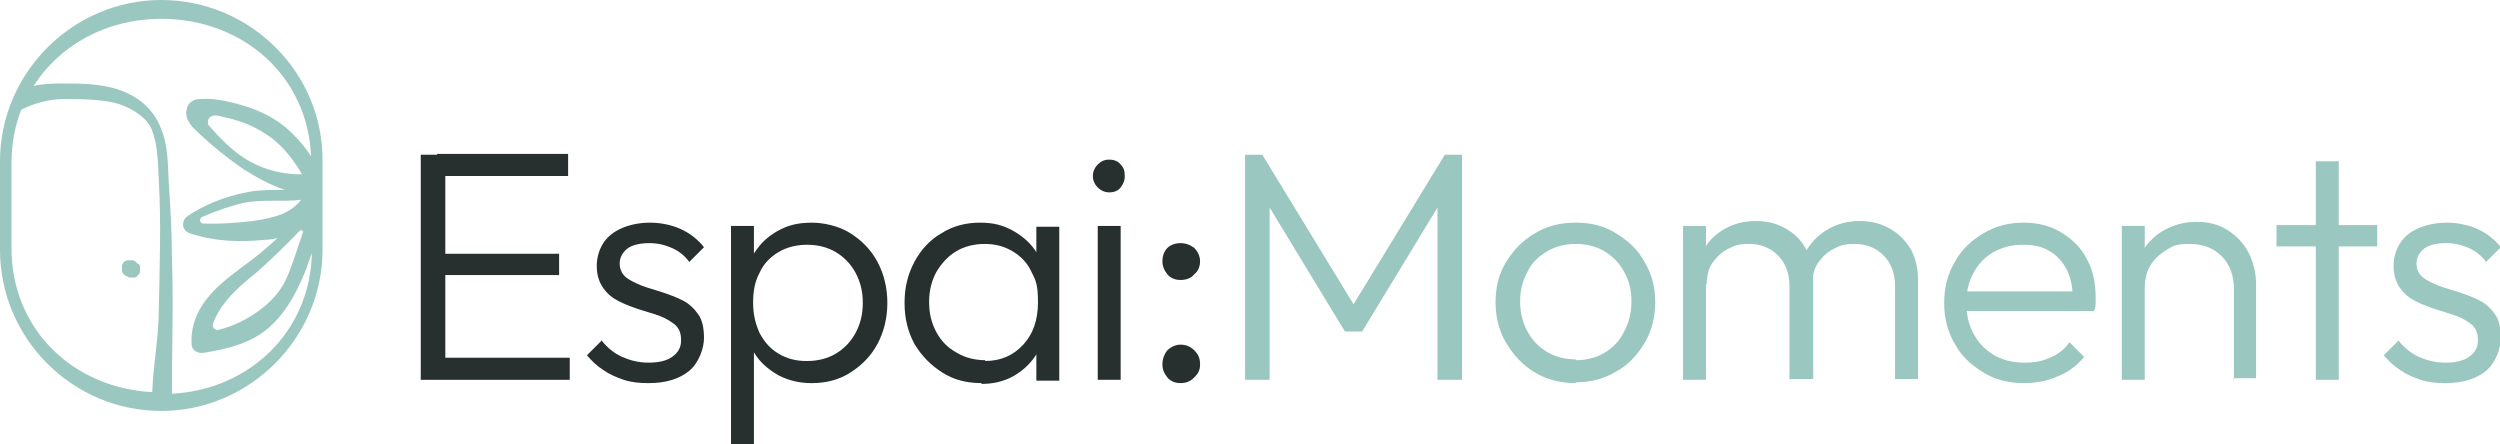
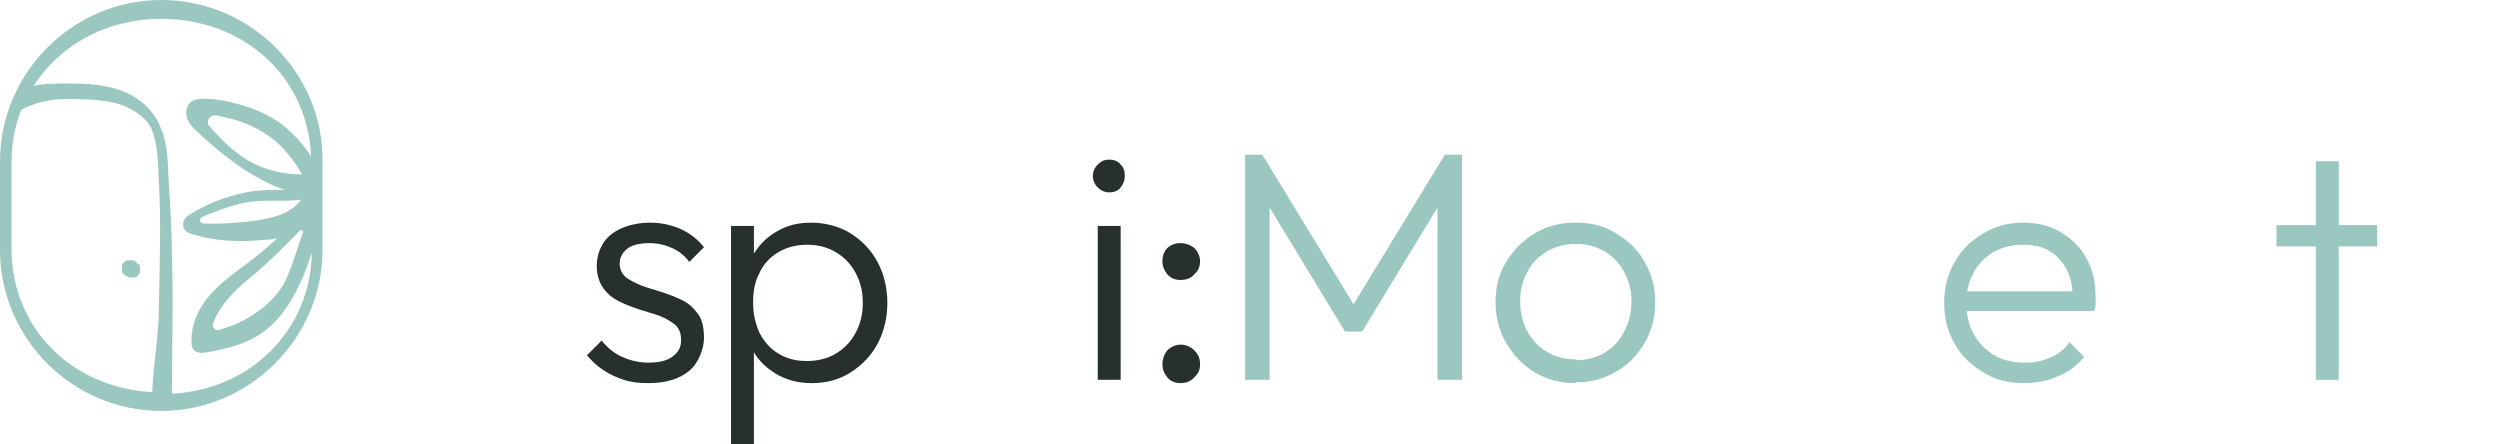
<svg xmlns="http://www.w3.org/2000/svg" id="Capa_1" viewBox="0 0 305.4 54.3">
  <defs>
    <style> .st0 { fill: #27302e; } .st1 { fill: #9ac7bf; } </style>
  </defs>
  <g>
-     <path class="st0" d="M51.4,46.4v-27.5h3v27.5h-3ZM53.4,21.5v-2.7h16v2.7h-16ZM53.4,33.6v-2.6h14.9v2.6h-14.9ZM53.4,46.4v-2.7h16.2v2.7h-16.2Z" />
    <path class="st0" d="M79.1,46.8c-1,0-2-.1-2.9-.4-.9-.3-1.8-.7-2.5-1.2-.8-.5-1.4-1.1-2-1.8l1.8-1.8c.7.9,1.6,1.6,2.5,2,.9.4,2,.7,3.2.7s2.2-.2,2.9-.7c.7-.5,1.1-1.1,1.1-2s-.2-1.4-.7-1.9c-.5-.4-1.1-.8-1.9-1.1s-1.6-.5-2.5-.8c-.9-.3-1.7-.6-2.5-1-.8-.4-1.4-.9-1.9-1.6-.5-.7-.8-1.6-.8-2.7s.3-2,.8-2.8c.5-.8,1.3-1.4,2.2-1.8s2.1-.7,3.5-.7,2.7.3,3.8.8c1.1.5,2.1,1.3,2.8,2.2l-1.8,1.8c-.5-.7-1.2-1.3-2.1-1.7s-1.8-.6-2.8-.6-2.1.2-2.7.7c-.6.5-.9,1.1-.9,1.8s.3,1.3.8,1.7c.5.4,1.2.7,1.9,1,.8.3,1.6.5,2.5.8.9.3,1.7.6,2.5,1,.8.4,1.4,1,1.9,1.7.5.7.7,1.7.7,2.9s-.6,3-1.8,4c-1.2,1-2.9,1.5-4.9,1.5Z" />
    <path class="st0" d="M89.3,54.3v-26.7h2.8v4.8l-.6,4.6.6,4.6v12.7h-2.8ZM99.1,46.8c-1.4,0-2.7-.3-3.9-.9-1.1-.6-2.1-1.4-2.8-2.4-.7-1-1.2-2.2-1.3-3.6v-5.9c.2-1.4.6-2.6,1.4-3.6.7-1,1.7-1.8,2.9-2.4,1.2-.6,2.4-.8,3.8-.8s3.3.4,4.7,1.3c1.4.9,2.5,2,3.3,3.5.8,1.5,1.2,3.2,1.2,5s-.4,3.5-1.2,5c-.8,1.5-1.9,2.6-3.3,3.5-1.4.9-3,1.3-4.7,1.3ZM98.6,44.1c1.3,0,2.5-.3,3.5-.9,1-.6,1.8-1.4,2.4-2.5.6-1.1.9-2.3.9-3.7s-.3-2.6-.9-3.7c-.6-1.1-1.4-1.9-2.4-2.5s-2.2-.9-3.5-.9-2.5.3-3.5.9c-1,.6-1.8,1.4-2.3,2.5-.6,1.1-.8,2.3-.8,3.7s.3,2.6.8,3.7c.6,1.1,1.3,1.9,2.3,2.5,1,.6,2.1.9,3.4.9Z" />
-     <path class="st0" d="M119.9,46.8c-1.8,0-3.4-.4-4.8-1.3-1.4-.9-2.5-2-3.4-3.5-.8-1.5-1.2-3.1-1.2-5s.4-3.5,1.2-5c.8-1.5,1.9-2.7,3.3-3.5,1.4-.9,3-1.3,4.7-1.3s2.7.3,3.9.9c1.1.6,2.1,1.4,2.8,2.4.7,1,1.1,2.2,1.3,3.6v5.9c-.2,1.4-.6,2.6-1.3,3.6-.7,1-1.6,1.8-2.7,2.4-1.1.6-2.4.9-3.8.9ZM120.3,44.1c2,0,3.5-.7,4.7-2,1.2-1.3,1.8-3,1.8-5.2s-.3-2.7-.8-3.7c-.5-1.1-1.3-1.9-2.3-2.5-1-.6-2.1-.9-3.4-.9s-2.5.3-3.5.9c-1,.6-1.8,1.5-2.4,2.5-.6,1.1-.9,2.3-.9,3.7s.3,2.6.9,3.7c.6,1.1,1.4,1.9,2.5,2.5,1,.6,2.2.9,3.5.9ZM126.6,46.4v-5l.6-4.6-.6-4.5v-4.6h2.8v18.8h-2.8Z" />
    <path class="st0" d="M135.5,23.5c-.5,0-1-.2-1.4-.6-.4-.4-.6-.9-.6-1.4s.2-1,.6-1.4.8-.6,1.4-.6,1.1.2,1.4.6c.4.4.5.8.5,1.4s-.2,1-.5,1.4-.8.6-1.4.6ZM134.1,46.4v-18.8h2.8v18.8h-2.8Z" />
    <path class="st0" d="M144.2,34.2c-.6,0-1.2-.2-1.6-.7-.4-.5-.6-1-.6-1.6s.2-1.2.6-1.6,1-.6,1.6-.6,1.2.2,1.7.6c.4.4.7,1,.7,1.6s-.2,1.2-.7,1.6c-.4.5-1,.7-1.7.7ZM144.2,46.8c-.6,0-1.2-.2-1.6-.7-.4-.5-.6-1-.6-1.6s.2-1.2.6-1.7c.4-.4,1-.7,1.6-.7s1.2.2,1.7.7.7,1,.7,1.7-.2,1.1-.7,1.6-1,.7-1.7.7Z" />
    <path class="st1" d="M152.1,46.4v-27.5h2.1l11.9,19.5h-1.5l11.9-19.5h2.1v27.5h-3v-22.4l.7.2-9.9,16.3h-2.1l-9.9-16.3.7-.2v22.4h-3Z" />
    <path class="st1" d="M192.5,46.8c-1.8,0-3.5-.4-5-1.3-1.5-.9-2.6-2.1-3.5-3.6-.9-1.5-1.3-3.2-1.3-5s.4-3.5,1.3-4.9c.9-1.5,2-2.6,3.5-3.5,1.5-.9,3.1-1.3,5-1.3s3.5.4,4.9,1.3c1.5.9,2.7,2,3.5,3.5.9,1.5,1.3,3.1,1.3,4.9s-.4,3.5-1.3,5c-.9,1.5-2,2.7-3.5,3.5-1.5.9-3.1,1.3-4.9,1.3ZM192.5,44c1.3,0,2.5-.3,3.5-.9,1-.6,1.9-1.5,2.4-2.6.6-1.1.9-2.3.9-3.7s-.3-2.5-.9-3.6c-.6-1.1-1.4-1.9-2.4-2.5-1-.6-2.2-.9-3.5-.9s-2.5.3-3.5.9c-1,.6-1.9,1.4-2.4,2.5-.6,1.1-.9,2.2-.9,3.6s.3,2.6.9,3.7c.6,1.1,1.4,1.9,2.4,2.5,1,.6,2.2.9,3.5.9Z" />
-     <path class="st1" d="M205.6,46.4v-18.8h2.8v18.8h-2.8ZM218.6,46.4v-11.5c0-1.5-.5-2.8-1.4-3.7-.9-.9-2.1-1.4-3.5-1.4s-1.8.2-2.6.6c-.8.4-1.4,1-1.9,1.7-.5.7-.7,1.6-.7,2.6l-1.3-.5c0-1.4.3-2.7,1-3.8.6-1.1,1.5-1.9,2.6-2.5,1.1-.6,2.3-.9,3.7-.9s2.5.3,3.6.9c1.1.6,1.9,1.4,2.5,2.5.6,1.1.9,2.3.9,3.8v12.1h-2.8ZM231.5,46.4v-11.5c0-1.5-.5-2.8-1.4-3.7-.9-.9-2.1-1.4-3.5-1.4s-1.8.2-2.6.6c-.8.4-1.4,1-1.9,1.7-.5.7-.7,1.6-.7,2.6l-1.7-.5c0-1.4.5-2.7,1.1-3.8.7-1.1,1.6-1.9,2.7-2.5,1.1-.6,2.3-.9,3.7-.9s2.5.3,3.6.9c1.1.6,1.9,1.4,2.6,2.5.6,1.1.9,2.3.9,3.8v12.1h-2.8Z" />
    <path class="st1" d="M247.3,46.8c-1.9,0-3.6-.4-5-1.3-1.5-.9-2.7-2-3.5-3.5-.9-1.5-1.3-3.2-1.3-5s.4-3.5,1.3-5c.8-1.5,2-2.6,3.5-3.5,1.5-.9,3.1-1.3,4.9-1.3s3.3.4,4.6,1.2c1.3.8,2.4,1.8,3.1,3.2.8,1.4,1.1,3,1.1,4.7s0,.5,0,.7c0,.3,0,.6-.2,1h-16.3v-2.4h14.7l-1,.9c0-1.4-.2-2.5-.7-3.5-.5-1-1.2-1.8-2.1-2.3-.9-.6-2-.8-3.3-.8s-2.5.3-3.6.9c-1,.6-1.8,1.4-2.4,2.5-.6,1.1-.9,2.3-.9,3.7s.3,2.7.9,3.8c.6,1.1,1.4,1.9,2.5,2.6,1.1.6,2.3.9,3.7.9s2.2-.2,3.1-.6c1-.4,1.8-1,2.4-1.9l1.8,1.8c-.9,1.1-2,1.9-3.3,2.4-1.3.6-2.7.8-4.2.8Z" />
-     <path class="st1" d="M259.2,46.4v-18.8h2.8v18.8h-2.8ZM272.9,46.4v-11.1c0-1.6-.5-3-1.5-4-1-1-2.3-1.5-3.9-1.5s-2,.2-2.8.7c-.8.5-1.5,1.1-2,1.9-.5.8-.7,1.8-.7,2.8l-1.3-.7c0-1.4.3-2.7,1-3.8.7-1.1,1.6-2,2.7-2.6,1.1-.6,2.4-1,3.9-1s2.7.3,3.8,1c1.1.7,2,1.6,2.6,2.8.6,1.2.9,2.5.9,3.8v11.5h-2.8Z" />
    <path class="st1" d="M278.1,30.1v-2.6h12.3v2.6h-12.3ZM282.9,46.4v-26.7h2.8v26.7h-2.8Z" />
-     <path class="st1" d="M298.6,46.8c-1,0-2-.1-2.9-.4-.9-.3-1.8-.7-2.5-1.2-.8-.5-1.4-1.1-2-1.8l1.8-1.8c.7.9,1.6,1.6,2.5,2,.9.4,2,.7,3.2.7s2.2-.2,2.9-.7c.7-.5,1.1-1.1,1.1-2s-.2-1.4-.7-1.9c-.5-.4-1.1-.8-1.9-1.1s-1.6-.5-2.5-.8c-.9-.3-1.7-.6-2.5-1-.8-.4-1.4-.9-1.9-1.6-.5-.7-.8-1.6-.8-2.7s.3-2,.8-2.8c.5-.8,1.3-1.4,2.2-1.8s2.1-.7,3.5-.7,2.7.3,3.8.8c1.1.5,2.1,1.3,2.8,2.2l-1.8,1.8c-.5-.7-1.2-1.3-2.1-1.7s-1.8-.6-2.8-.6-2.1.2-2.7.7c-.6.5-.9,1.1-.9,1.8s.3,1.3.8,1.7c.5.4,1.2.7,1.9,1,.8.3,1.6.5,2.5.8.9.3,1.7.6,2.5,1,.8.4,1.4,1,1.9,1.7.5.7.7,1.7.7,2.9s-.6,3-1.8,4c-1.2,1-2.9,1.5-4.9,1.5Z" />
  </g>
  <g>
    <path class="st1" d="M16.8,32.2c-.1-.1-.2-.2-.3-.3,0,0-.2-.1-.3-.1,0,0-.1,0-.2,0,0,0,0,0-.1,0,0,0,0,0-.1,0,0,0-.2,0-.2,0-.1,0-.2,0-.3.1-.2.1-.3.3-.4.5,0,0,0,.1,0,.2,0,0,0,.2,0,.2,0,.1,0,.2,0,.3,0,.2.2.4.3.5.2.1.4.2.6.3.1,0,.2,0,.3,0,.1,0,.2,0,.3,0,.2,0,.3-.1.4-.2,0,0,.1-.2.2-.2,0,0,.1-.2.1-.3,0-.1,0-.2,0-.3,0-.1,0-.2,0-.3,0-.1,0-.2-.1-.3Z" />
    <path class="st1" d="M19.7,0C8.9,0,0,8.9,0,19.7v10.8c0,10.9,8.9,19.7,19.7,19.7s19.7-8.9,19.7-19.7v-10.8C39.5,8.9,30.6,0,19.7,0ZM1.4,30.4v-10.4c0-2.4.4-4.6,1.2-6.6,1.6-.8,3.4-1.3,5.2-1.3,2.1,0,5,0,7,.7,1.6.6,3.3,1.7,3.8,3.2.7,1.8.7,4.1.8,6,.3,5.3.1,10.5,0,15.8,0,3.4-.7,6.8-.8,10.1-9.7-.5-17.2-7.7-17.2-17.6ZM21,48c0-5.5.2-11,0-16.6,0-3.1-.2-6.3-.4-9.4-.1-2.1-.1-4.3-.9-6.2-.7-2-2.2-3.5-4.1-4.4-2.3-1.1-5-1.2-7.5-1.2-1.4,0-2.7,0-4,.3C7.3,5.5,13,2.3,19.7,2.3c10,0,17.9,7,18.3,16.8-.9-1.4-2-2.6-3.3-3.7-1.9-1.5-4.2-2.4-6.5-2.9-1.2-.3-2.5-.5-3.8-.4-.8,0-1.5.5-1.6,1.3-.2.8.2,1.5.7,2.1,1.9,1.9,4.1,3.7,6.3,5.2,1.6,1,3.2,1.9,5,2.5-.2,0-.4,0-.6,0-1.4,0-2.7,0-4.1.3-2.6.5-5.1,1.5-7.2,2.9-.8.6-.7,1.8.3,2.1,2.9,1,6.1,1.1,9.1.8.5,0,1.1-.1,1.6-.2-.9.8-1.8,1.6-2.7,2.3-2.3,1.8-4.9,3.4-6.5,5.9-.9,1.4-1.4,3-1.3,4.7,0,.8.7,1.2,1.5,1.1,3-.5,6-1.2,8.3-3.4,2-1.9,3.3-4.5,4.3-7.1.2-.6.4-1.2.6-1.7-.2,9.6-7.6,16.7-17.1,17.2ZM36.6,28.2c.2-.2.5,0,.4.2-.6,1.8-1.4,4.3-2,5.6-1.1,2.5-3.6,4.4-6,5.5-.7.3-1.5.6-2.3.8-.4.1-.8-.3-.7-.7.9-2.6,3.2-4.6,5.2-6.2,1.4-1.2,3.8-3.5,5.4-5.2ZM34.6,26.1c-1.3.5-2.4.7-3.7.9-1.7.2-4.1.4-6.1.3-.4,0-.5-.6-.1-.8,1.6-.7,3.6-1.4,5-1.7,2.3-.5,4.8-.1,7.1-.4-.6.8-1.4,1.3-2.2,1.7ZM25.4,15.2c0,0,0-.2,0-.3,0-.5.4-.8.9-.8.3,0,.7.1,1,.2,2.1.4,4,1.2,5.8,2.5,1.6,1.2,2.8,2.8,3.8,4.5-6.1,0-9.1-3.4-11.5-6.1Z" />
  </g>
</svg>